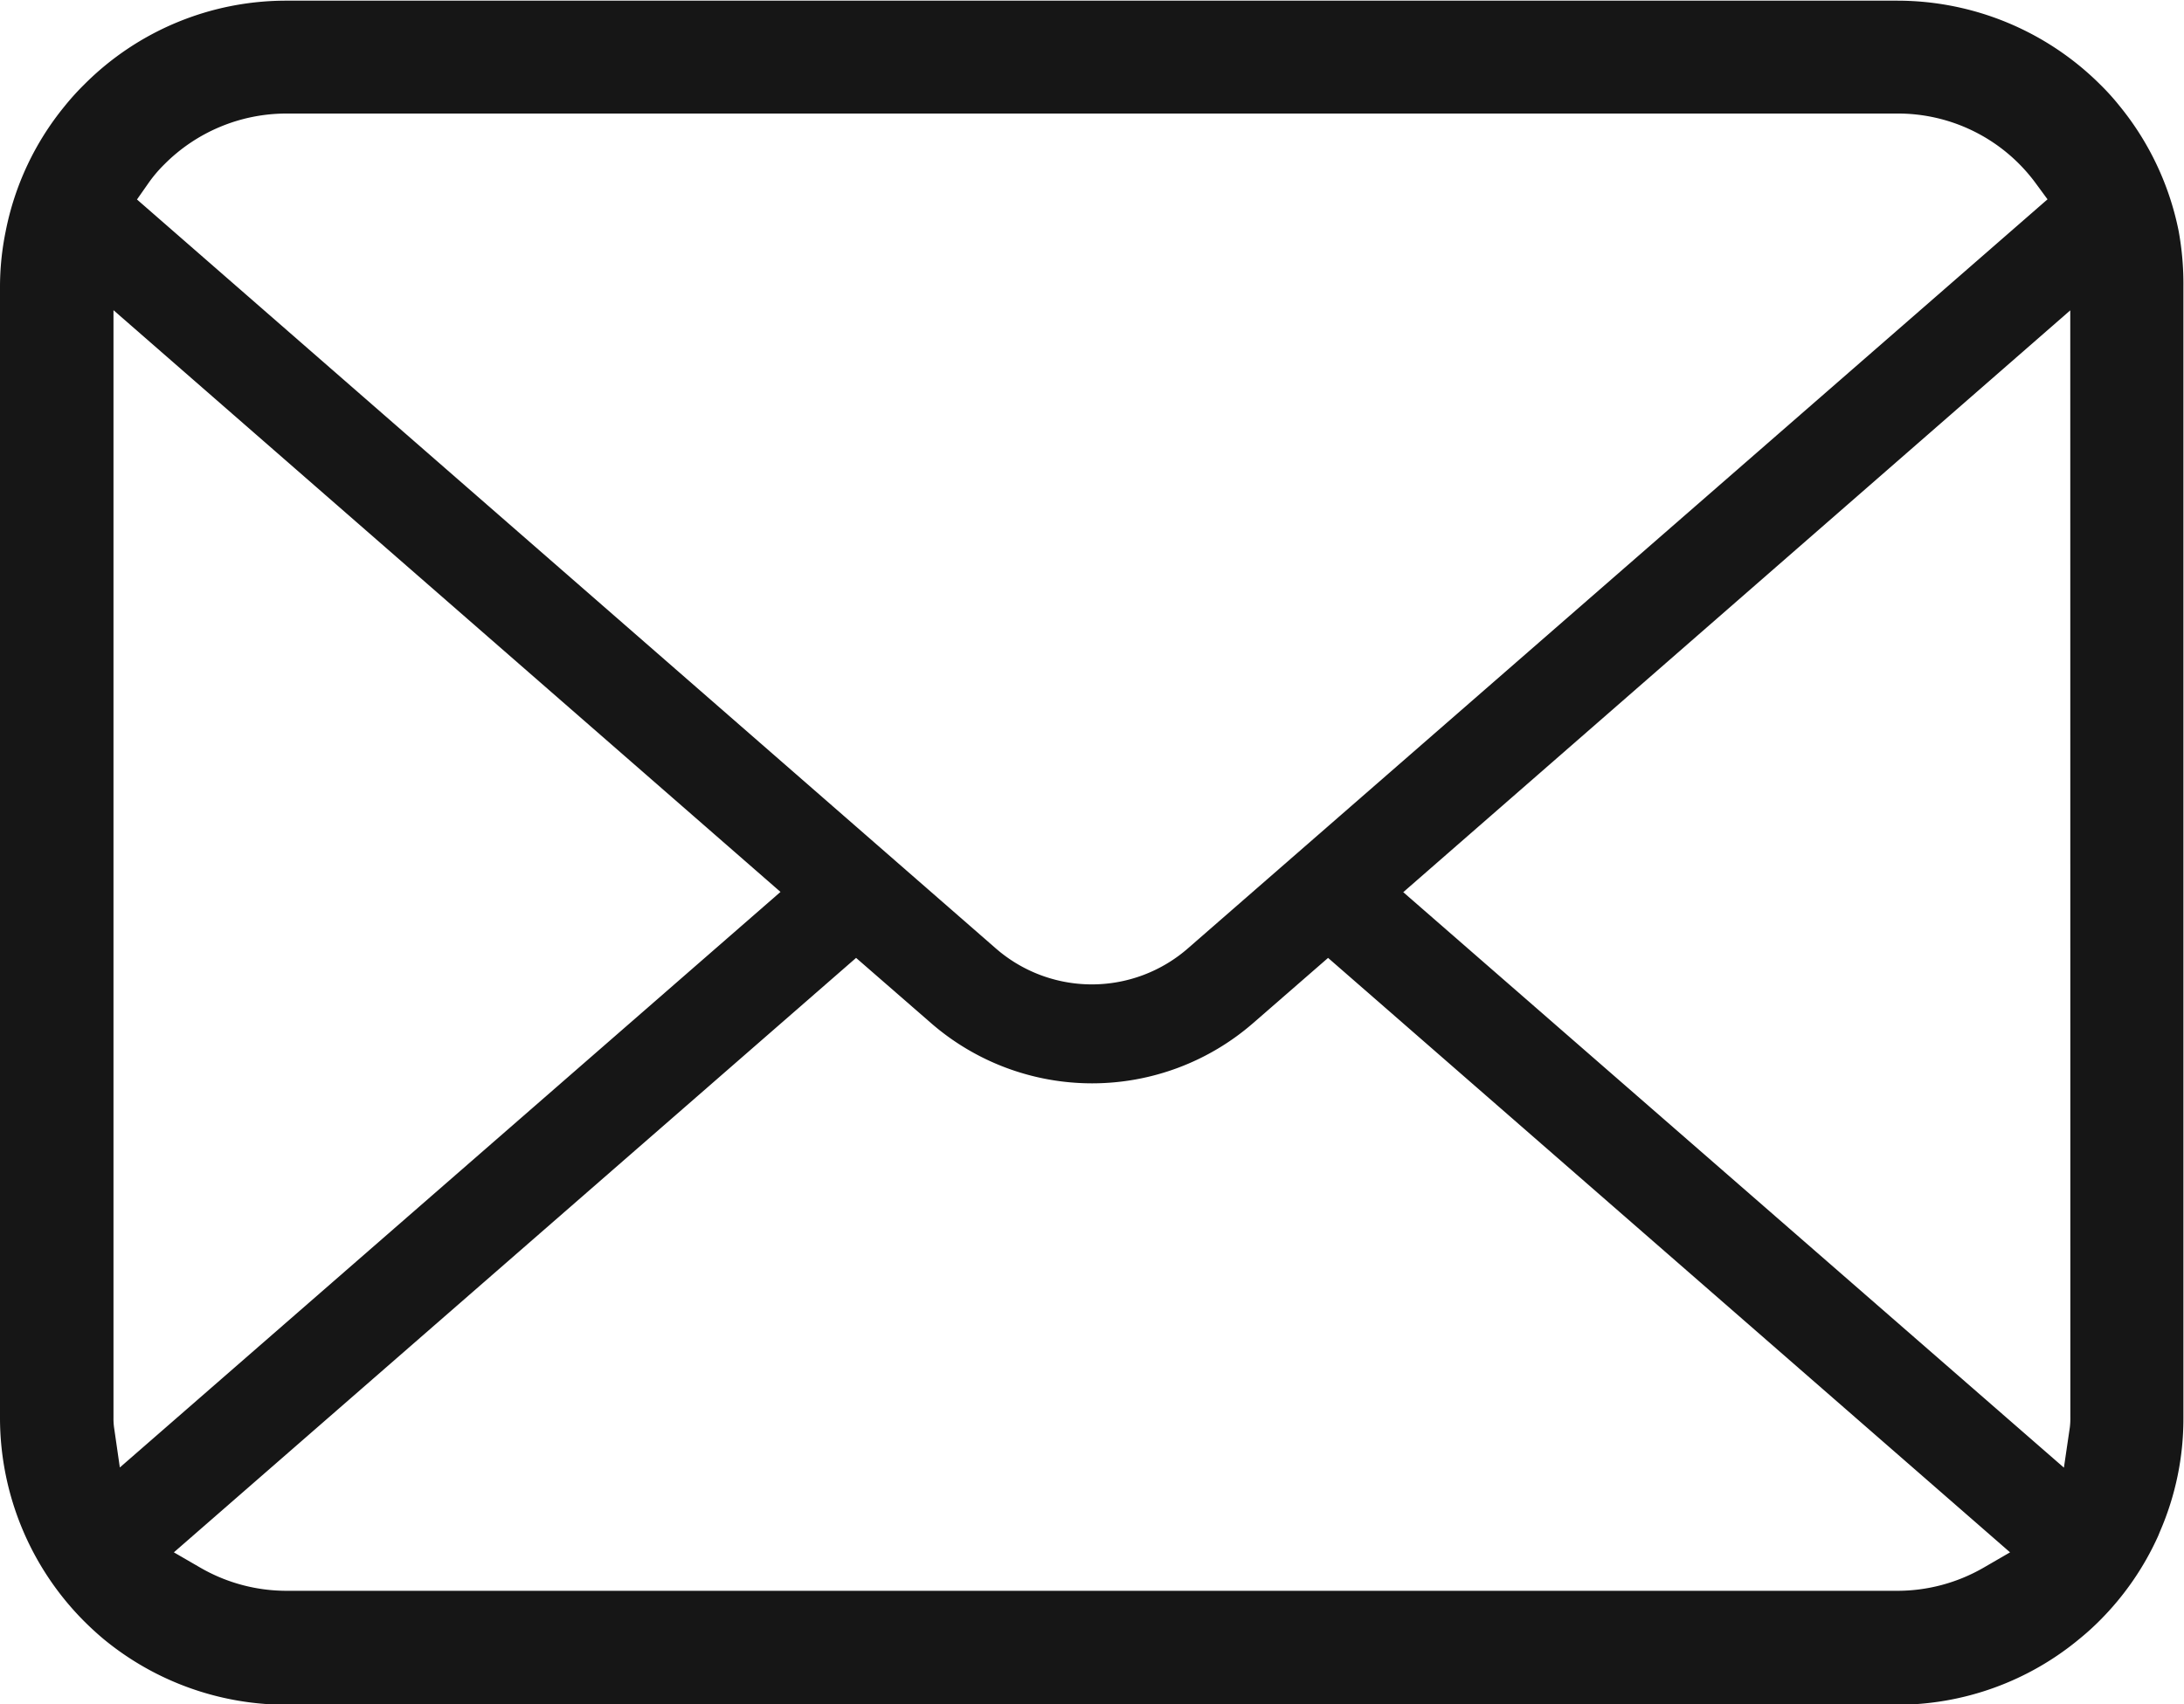
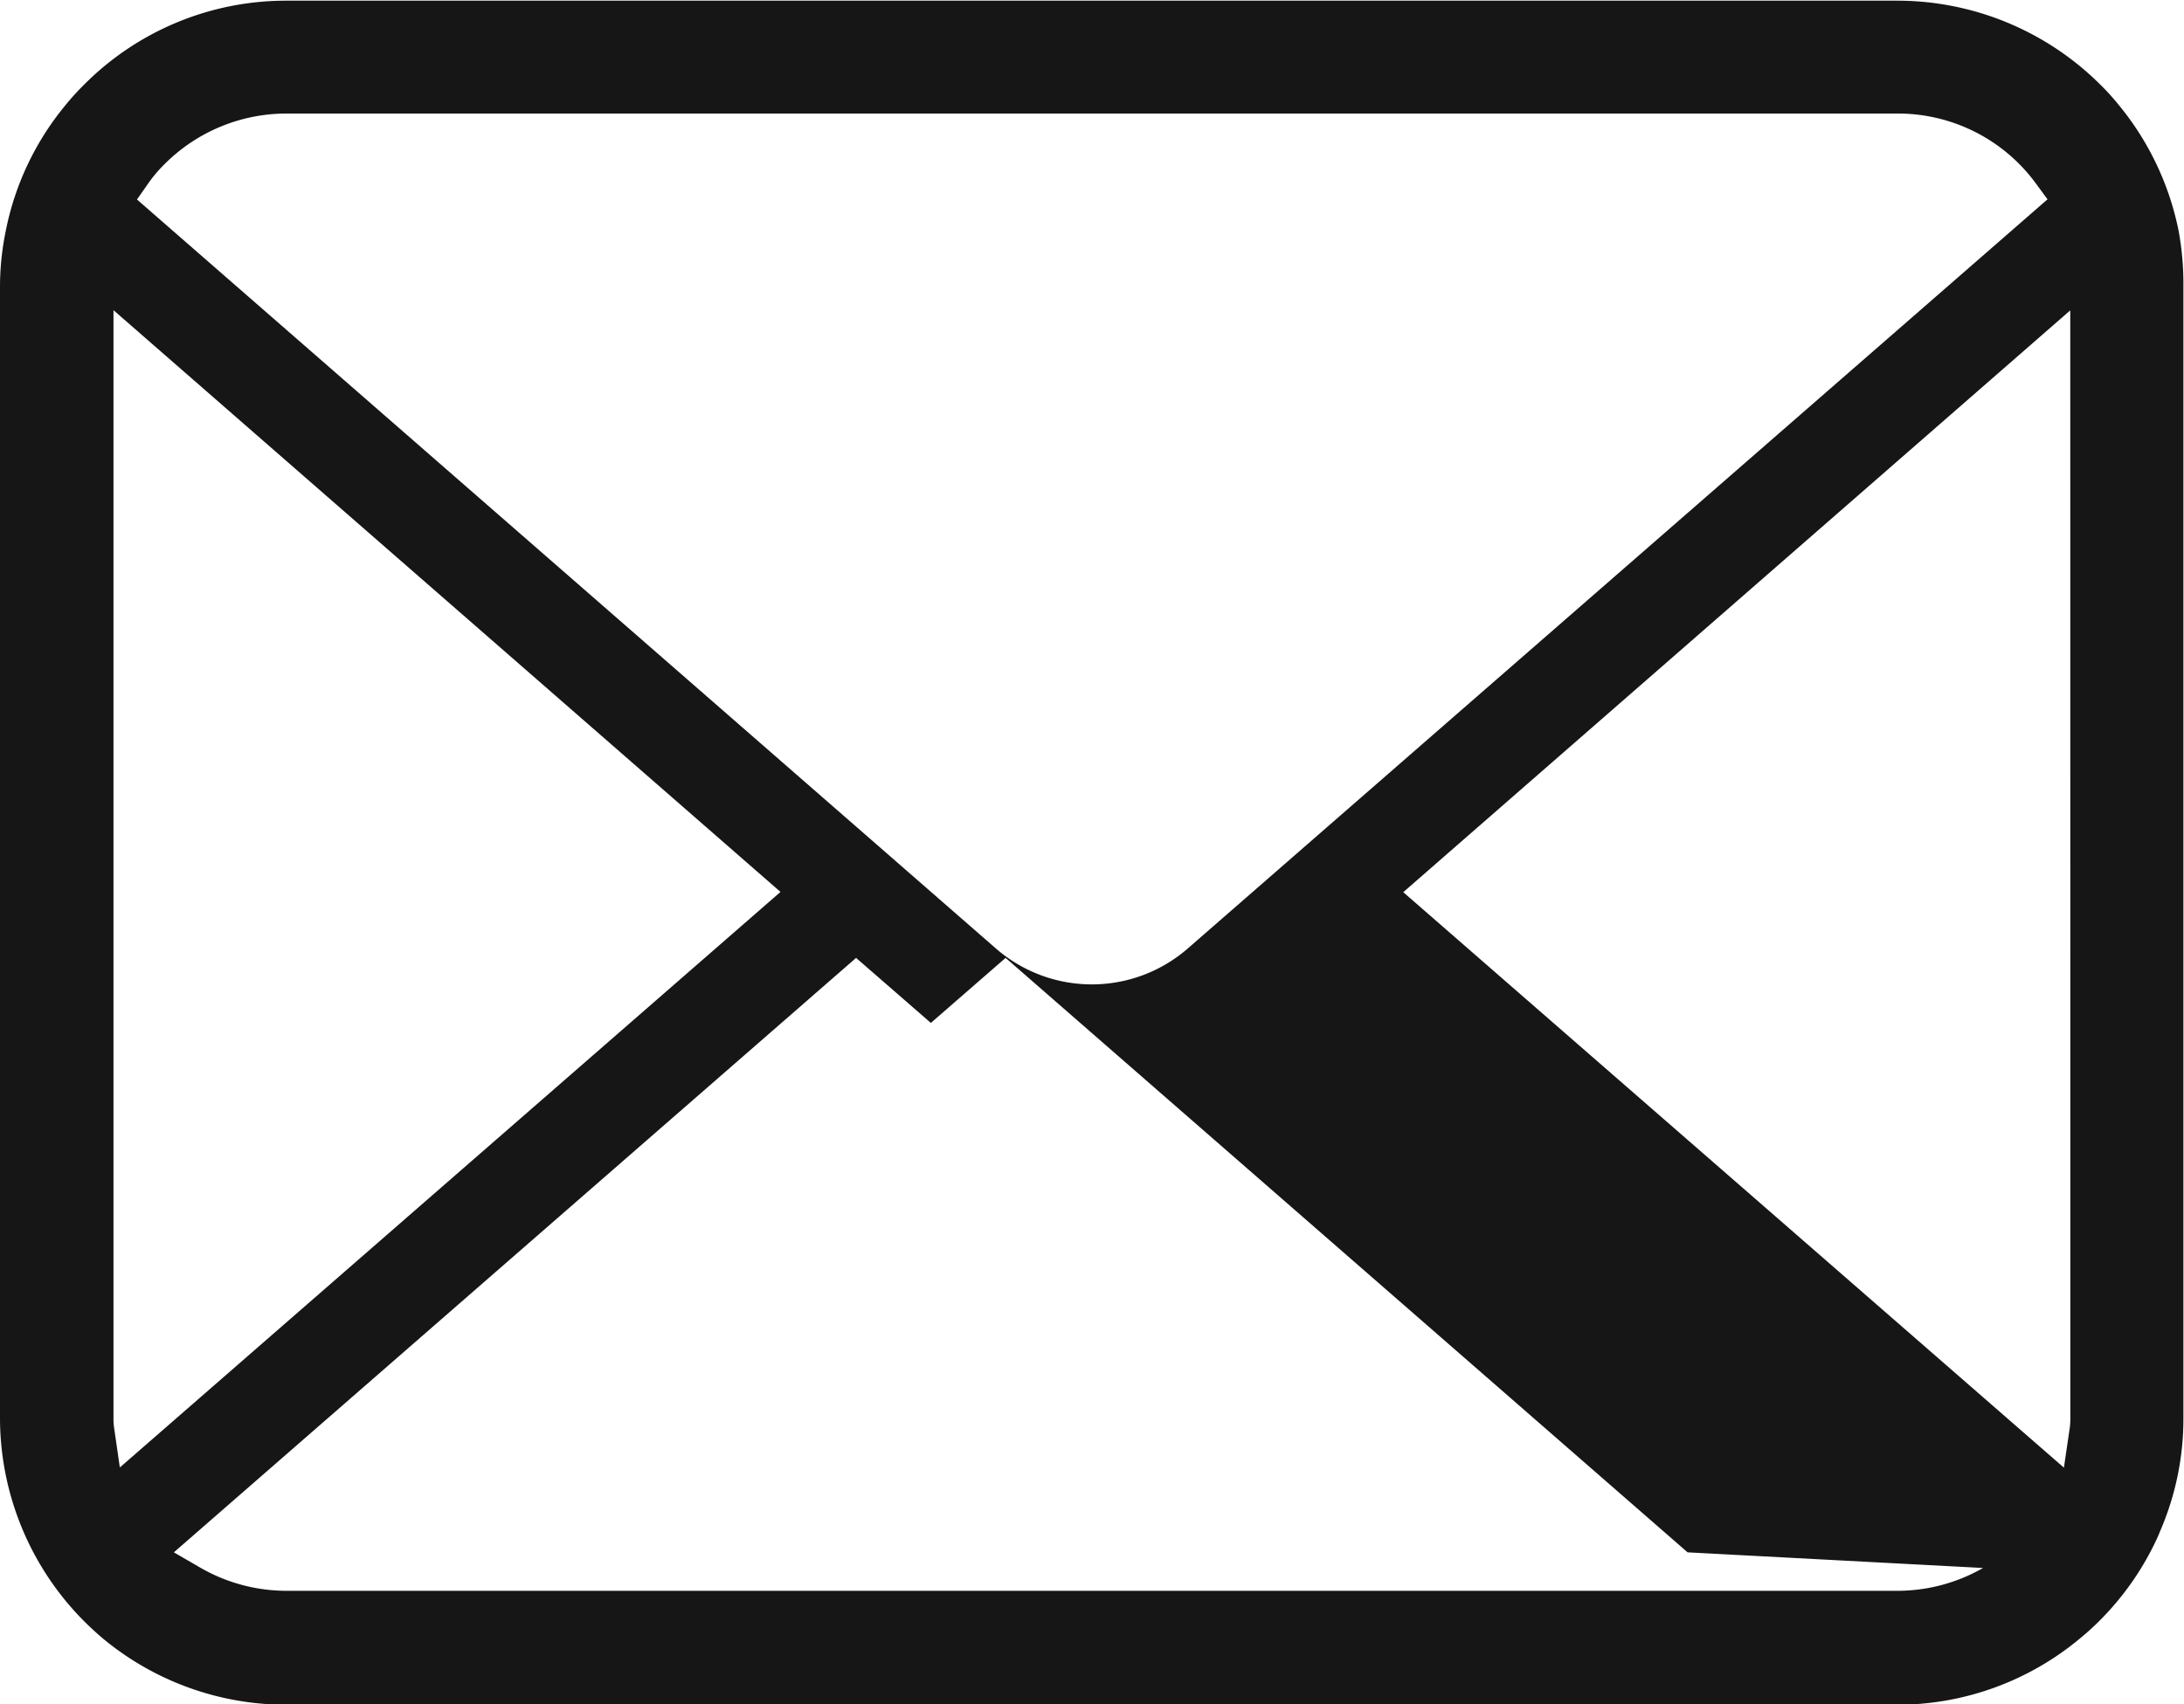
<svg xmlns="http://www.w3.org/2000/svg" id="グループ_660" data-name="グループ 660" width="26.116" height="20.384" viewBox="0 0 26.116 20.384">
-   <path id="パス_1" data-name="パス 1" d="M154.052,377.787a3.427,3.427,0,0,0-.71-1.5,2.855,2.855,0,0,0-.231-.255,3.441,3.441,0,0,0-2.424-1H131.43a3.407,3.407,0,0,0-2.425,1.005,3.05,3.05,0,0,0-.233.258,3.391,3.391,0,0,0-.705,1.5,3.317,3.317,0,0,0-.067.665v13.524a3.448,3.448,0,0,0,1,2.425c.077.077.154.148.236.217a3.437,3.437,0,0,0,2.189.788h19.256a3.413,3.413,0,0,0,2.192-.794,3.046,3.046,0,0,0,.234-.212,3.413,3.413,0,0,0,.7-1.013l.022-.054a3.382,3.382,0,0,0,.28-1.358V378.454A3.514,3.514,0,0,0,154.052,377.787Zm-24.276-.574a1.609,1.609,0,0,1,.189-.223,2.059,2.059,0,0,1,1.464-.608h19.256a2.044,2.044,0,0,1,1.652.826l.147.2-10.278,8.958a1.747,1.747,0,0,1-2.3,0l-10.268-8.956Zm-.412,14.885a.794.794,0,0,1-.007-.119V378.734l7.976,6.958-7.9,6.884Zm22.349,1.68a2.061,2.061,0,0,1-1.028.273H131.43a2.059,2.059,0,0,1-1.028-.273l-.323-.187,8.158-7.11.894.778a2.934,2.934,0,0,0,3.856,0l.894-.778,8.155,7.11Zm1.044-1.8a.861.861,0,0,1-.006.117l-.071.483-7.9-6.883,7.976-6.959Z" transform="translate(-128 -375.024)" fill="#161616" />
+   <path id="パス_1" data-name="パス 1" d="M154.052,377.787a3.427,3.427,0,0,0-.71-1.5,2.855,2.855,0,0,0-.231-.255,3.441,3.441,0,0,0-2.424-1H131.43a3.407,3.407,0,0,0-2.425,1.005,3.05,3.05,0,0,0-.233.258,3.391,3.391,0,0,0-.705,1.5,3.317,3.317,0,0,0-.067.665v13.524a3.448,3.448,0,0,0,1,2.425c.077.077.154.148.236.217a3.437,3.437,0,0,0,2.189.788h19.256a3.413,3.413,0,0,0,2.192-.794,3.046,3.046,0,0,0,.234-.212,3.413,3.413,0,0,0,.7-1.013l.022-.054a3.382,3.382,0,0,0,.28-1.358V378.454A3.514,3.514,0,0,0,154.052,377.787Zm-24.276-.574a1.609,1.609,0,0,1,.189-.223,2.059,2.059,0,0,1,1.464-.608h19.256a2.044,2.044,0,0,1,1.652.826l.147.2-10.278,8.958a1.747,1.747,0,0,1-2.3,0l-10.268-8.956Zm-.412,14.885a.794.794,0,0,1-.007-.119V378.734l7.976,6.958-7.9,6.884Zm22.349,1.68a2.061,2.061,0,0,1-1.028.273H131.43a2.059,2.059,0,0,1-1.028-.273l-.323-.187,8.158-7.11.894.778l.894-.778,8.155,7.11Zm1.044-1.8a.861.861,0,0,1-.006.117l-.071.483-7.9-6.883,7.976-6.959Z" transform="translate(-128 -375.024)" fill="#161616" />
</svg>